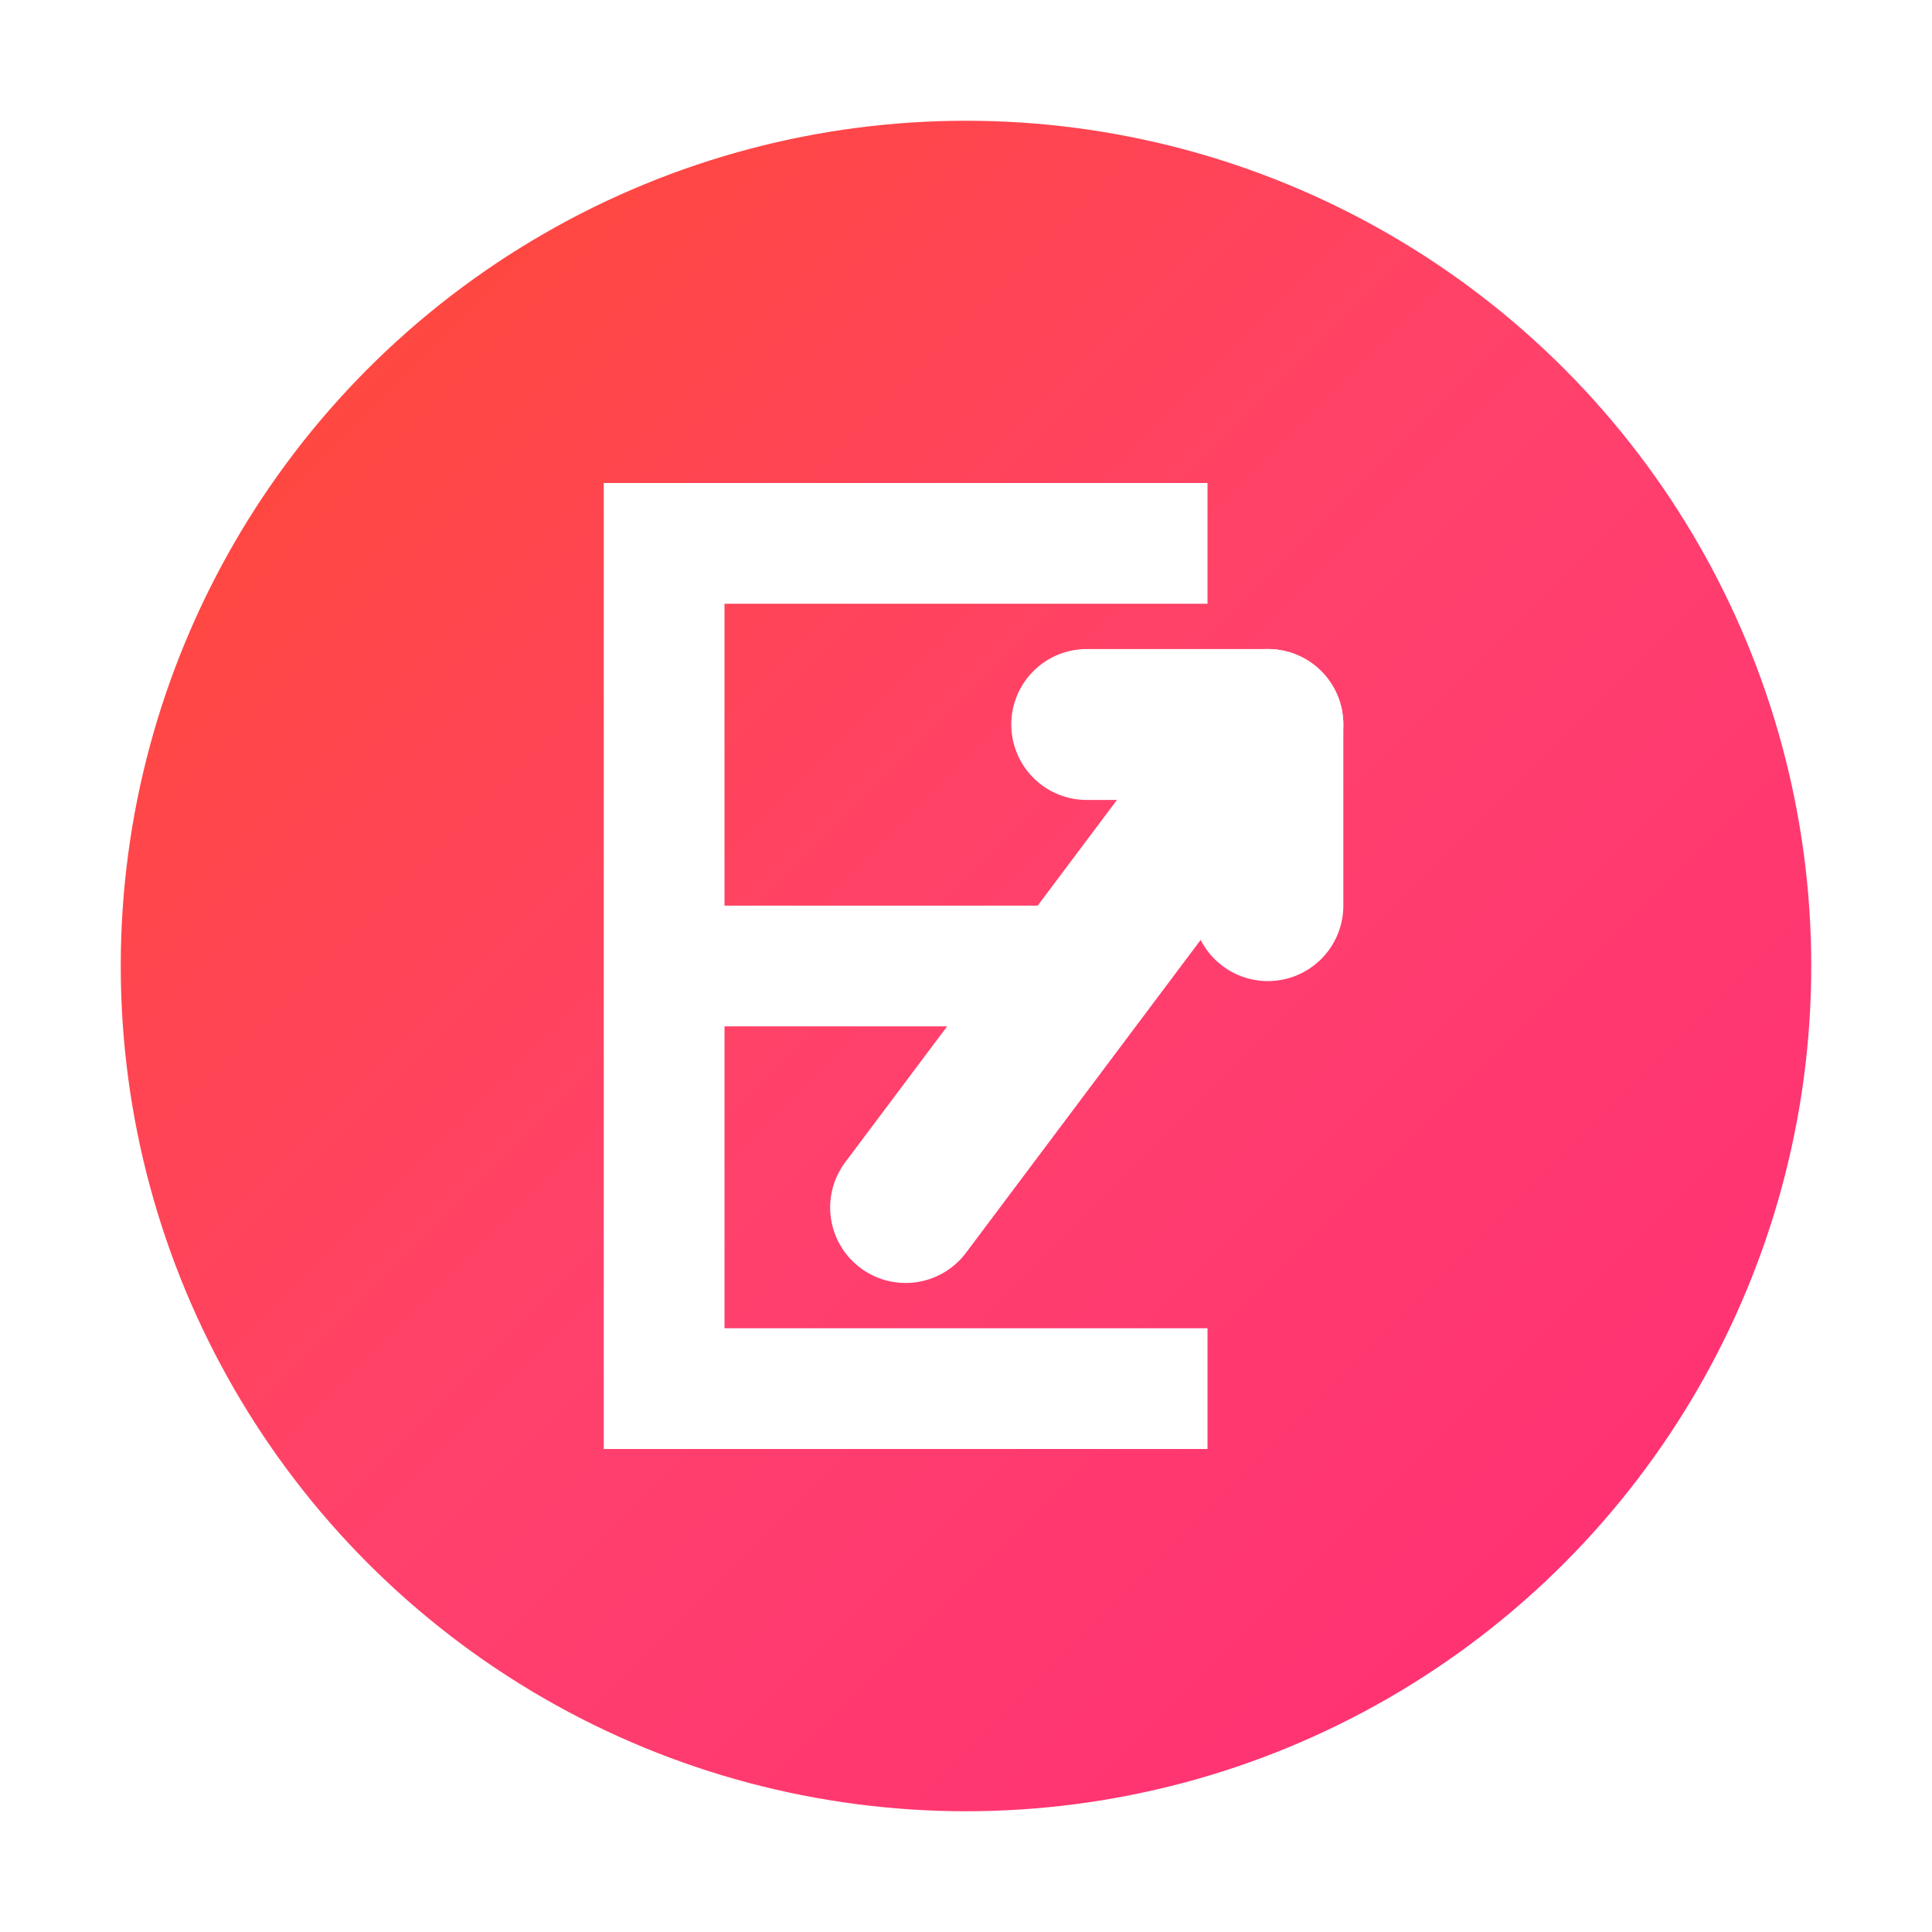
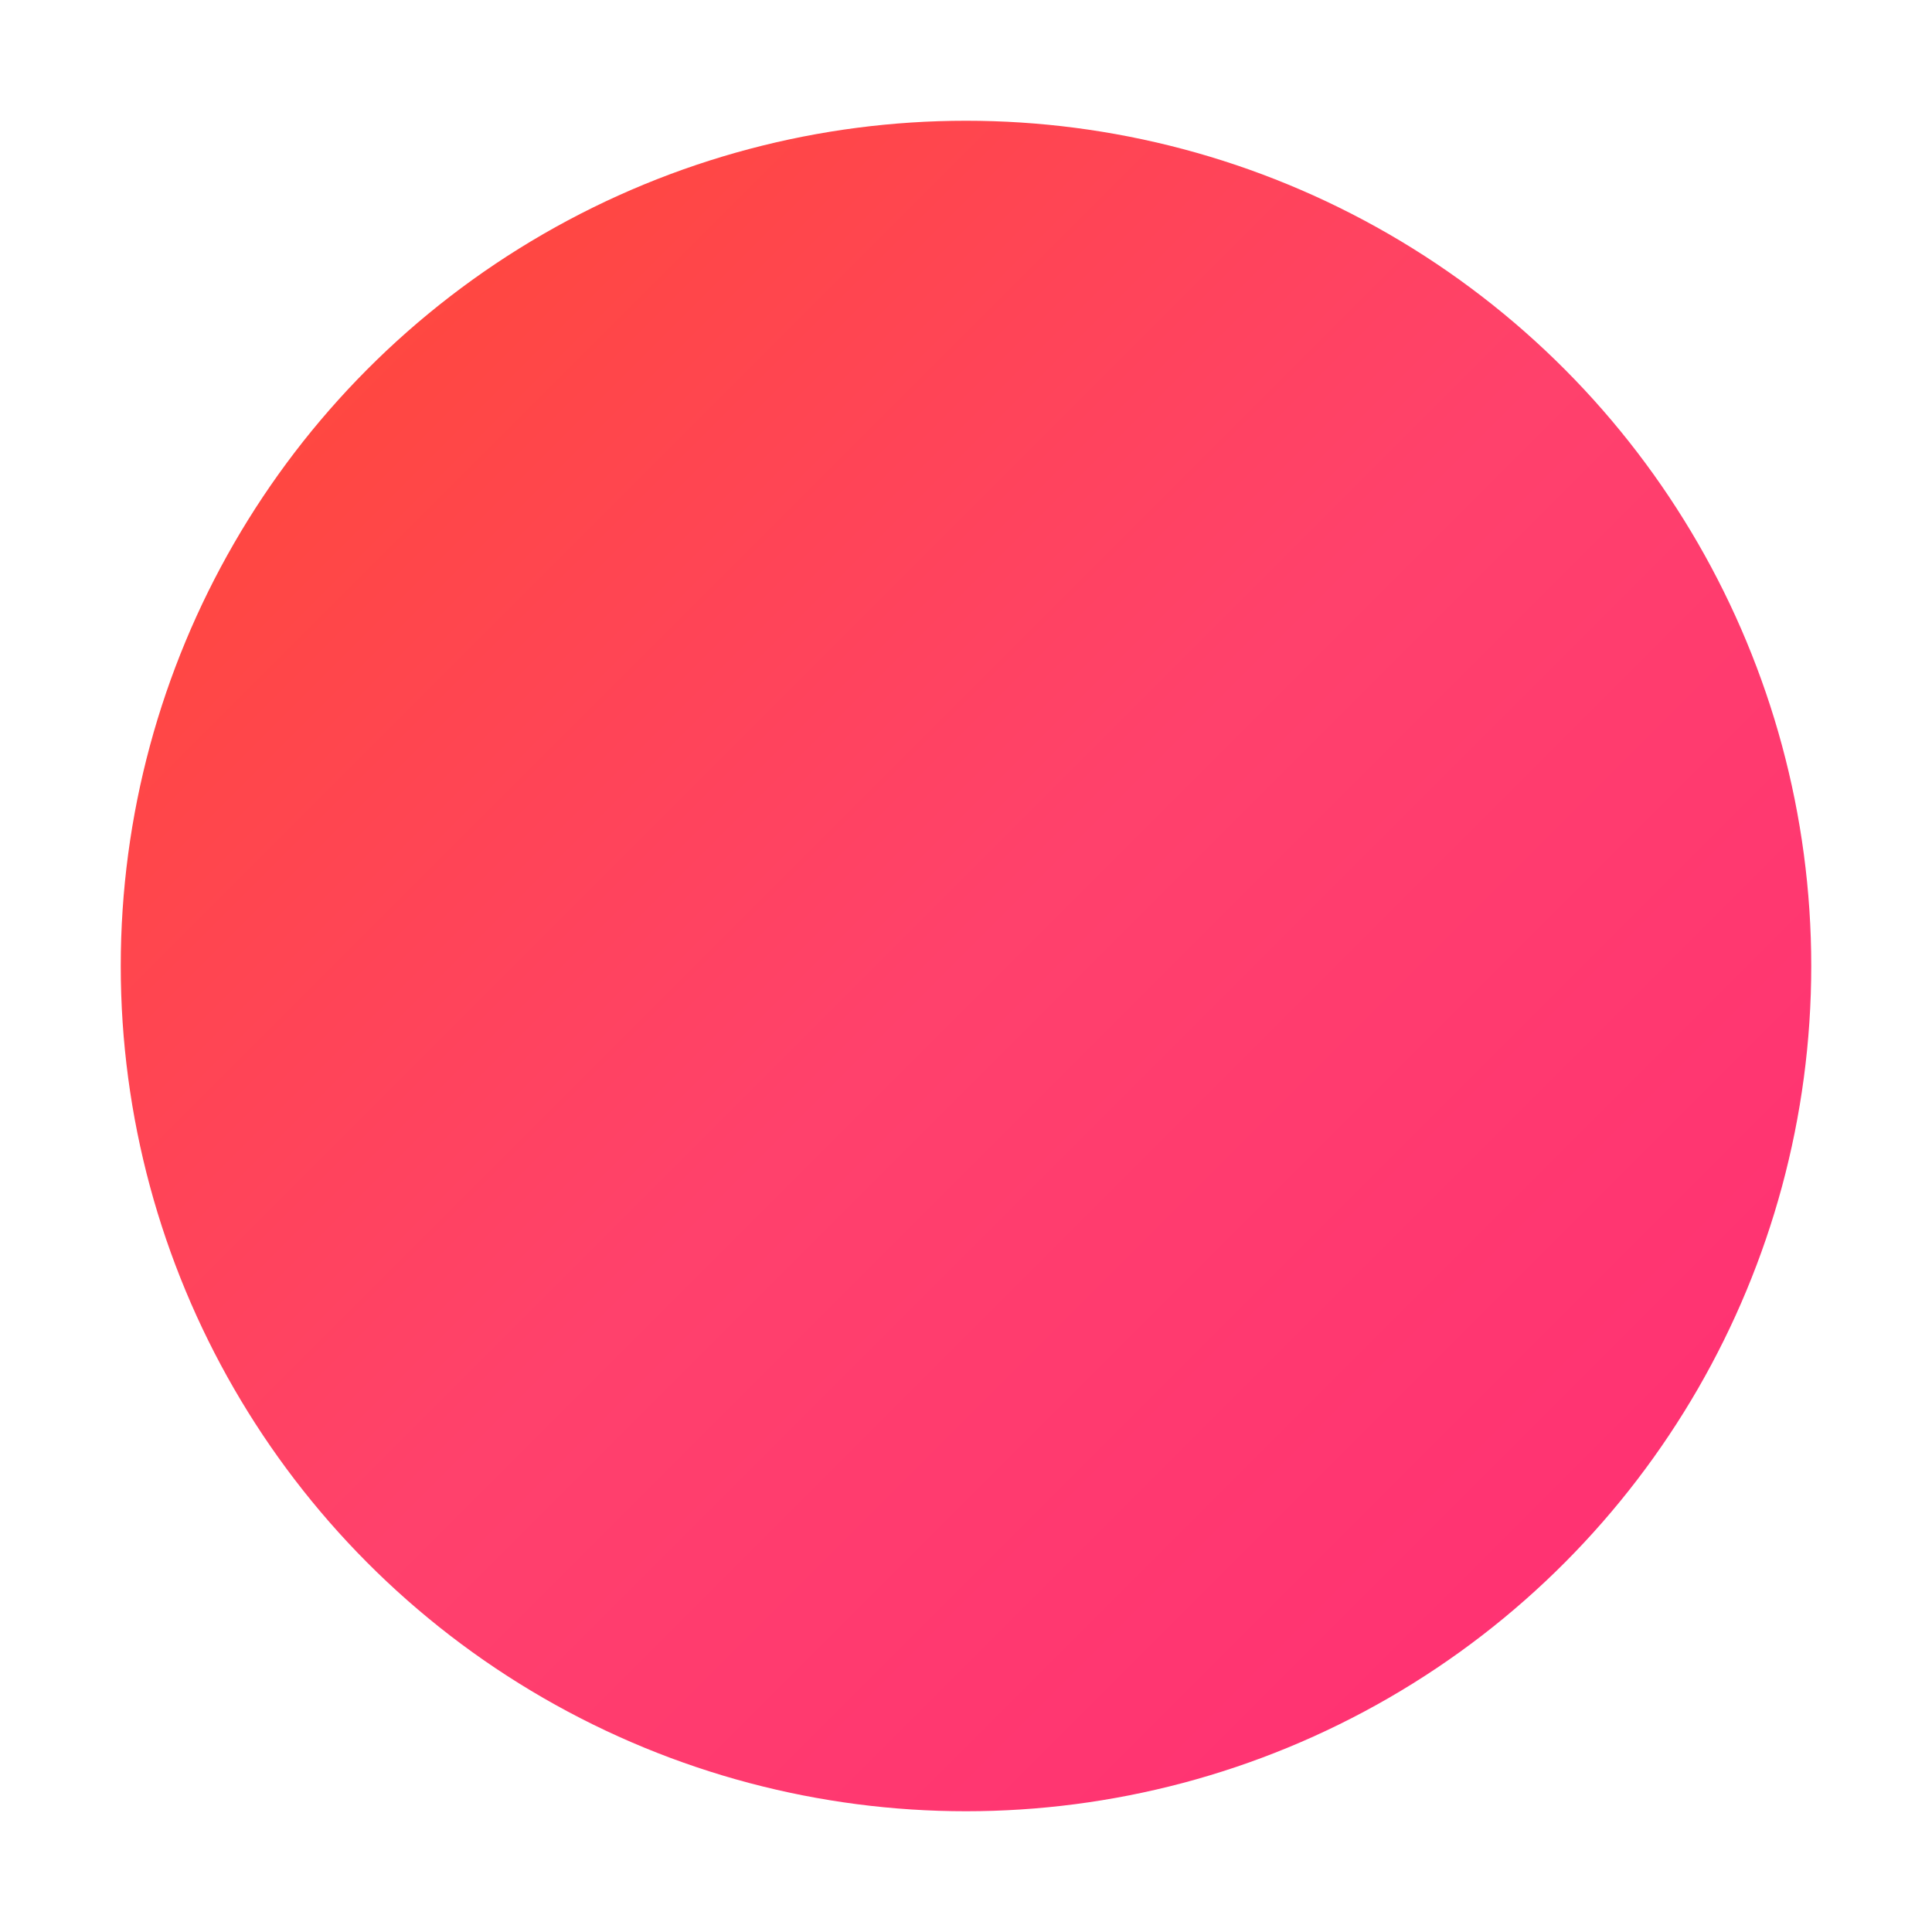
<svg xmlns="http://www.w3.org/2000/svg" width="32" height="32" viewBox="0 0 32 32" fill="none">
  <defs>
    <linearGradient id="rockGradient" x1="0%" y1="0%" x2="100%" y2="100%">
      <stop offset="0%" style="stop-color:#FF4B2B" />
      <stop offset="50%" style="stop-color:#FF416C" />
      <stop offset="100%" style="stop-color:#FF2B76" />
    </linearGradient>
    <filter id="glow">
      <feGaussianBlur stdDeviation="1" result="glow" />
      <feMerge>
        <feMergeNode in="glow" />
        <feMergeNode in="SourceGraphic" />
      </feMerge>
    </filter>
  </defs>
  <circle cx="16" cy="16" r="15" fill="url(#rockGradient)" filter="url(#glow)" stroke="white" stroke-width="2" />
-   <path d="M10 8L20 8L20 10L12 10L12 15L18 15L18 17L12 17L12 22L20 22L20 24L10 24Z" fill="white" filter="url(#glow)" />
-   <path d="M15 20L21 12" stroke="white" stroke-width="2.5" stroke-linecap="round" filter="url(#glow)" />
-   <path d="M18 12H21L21 15" stroke="white" stroke-width="2.5" stroke-linecap="round" stroke-linejoin="round" filter="url(#glow)" />
</svg>